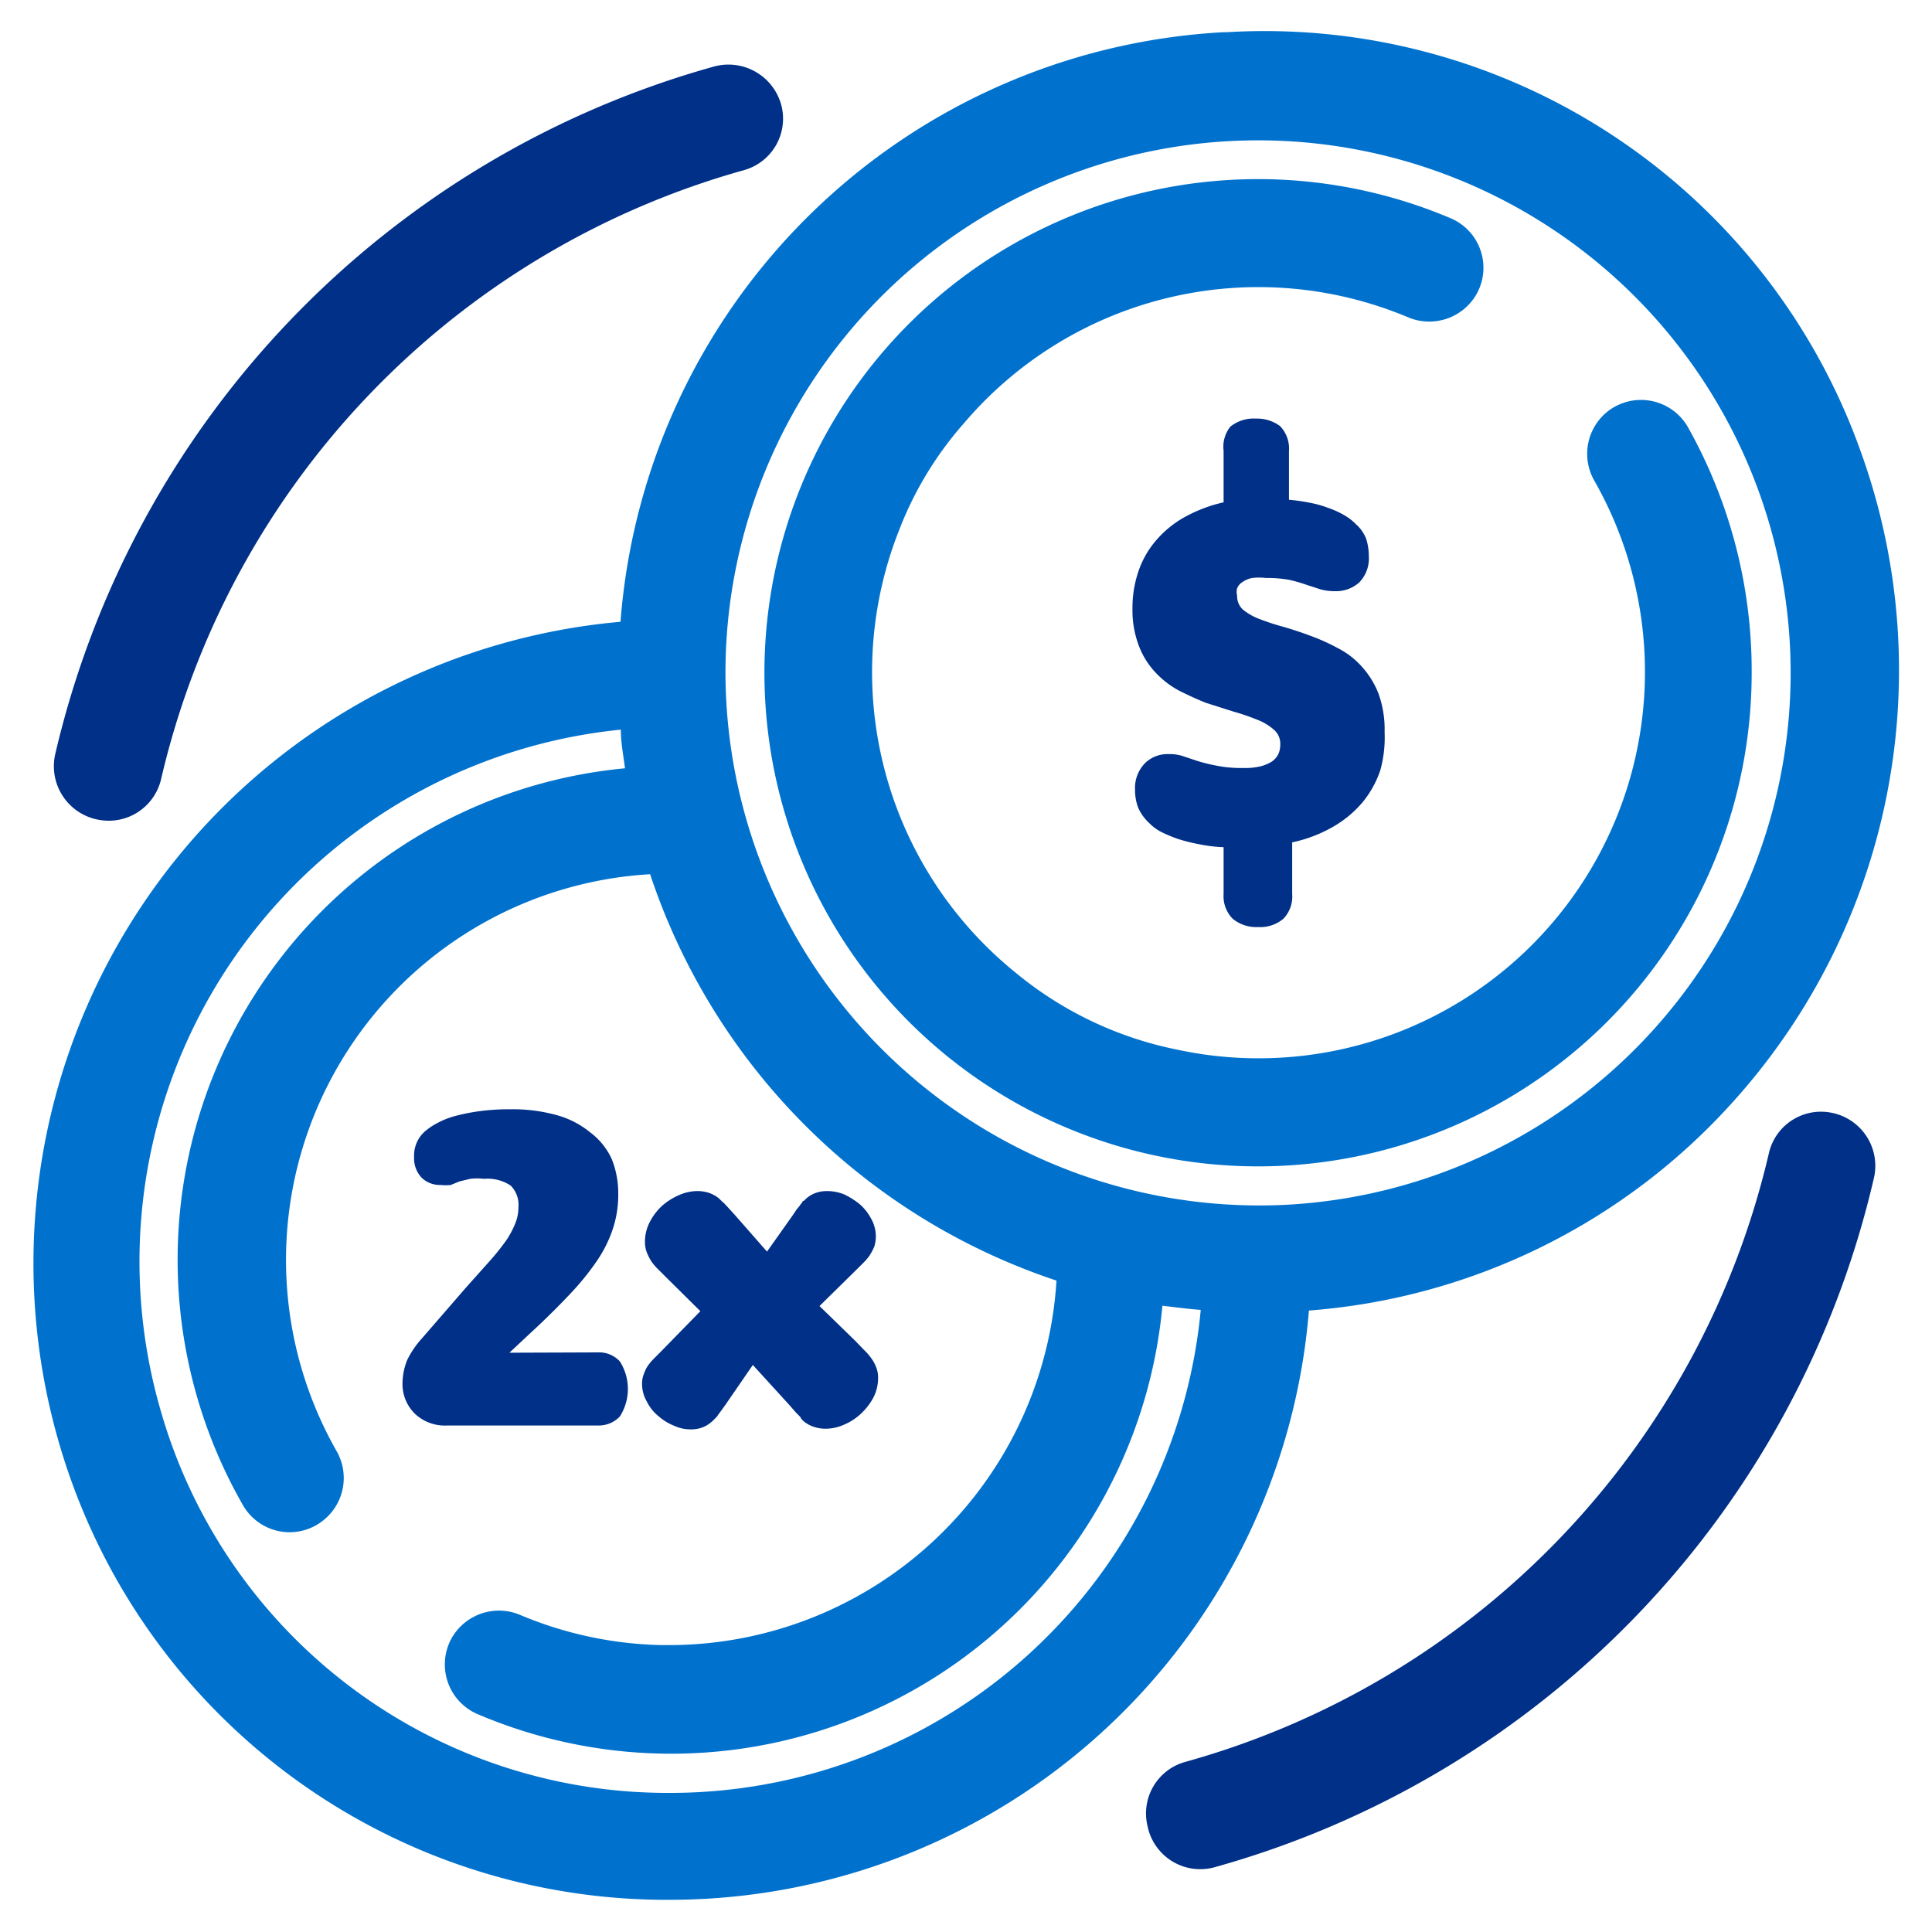
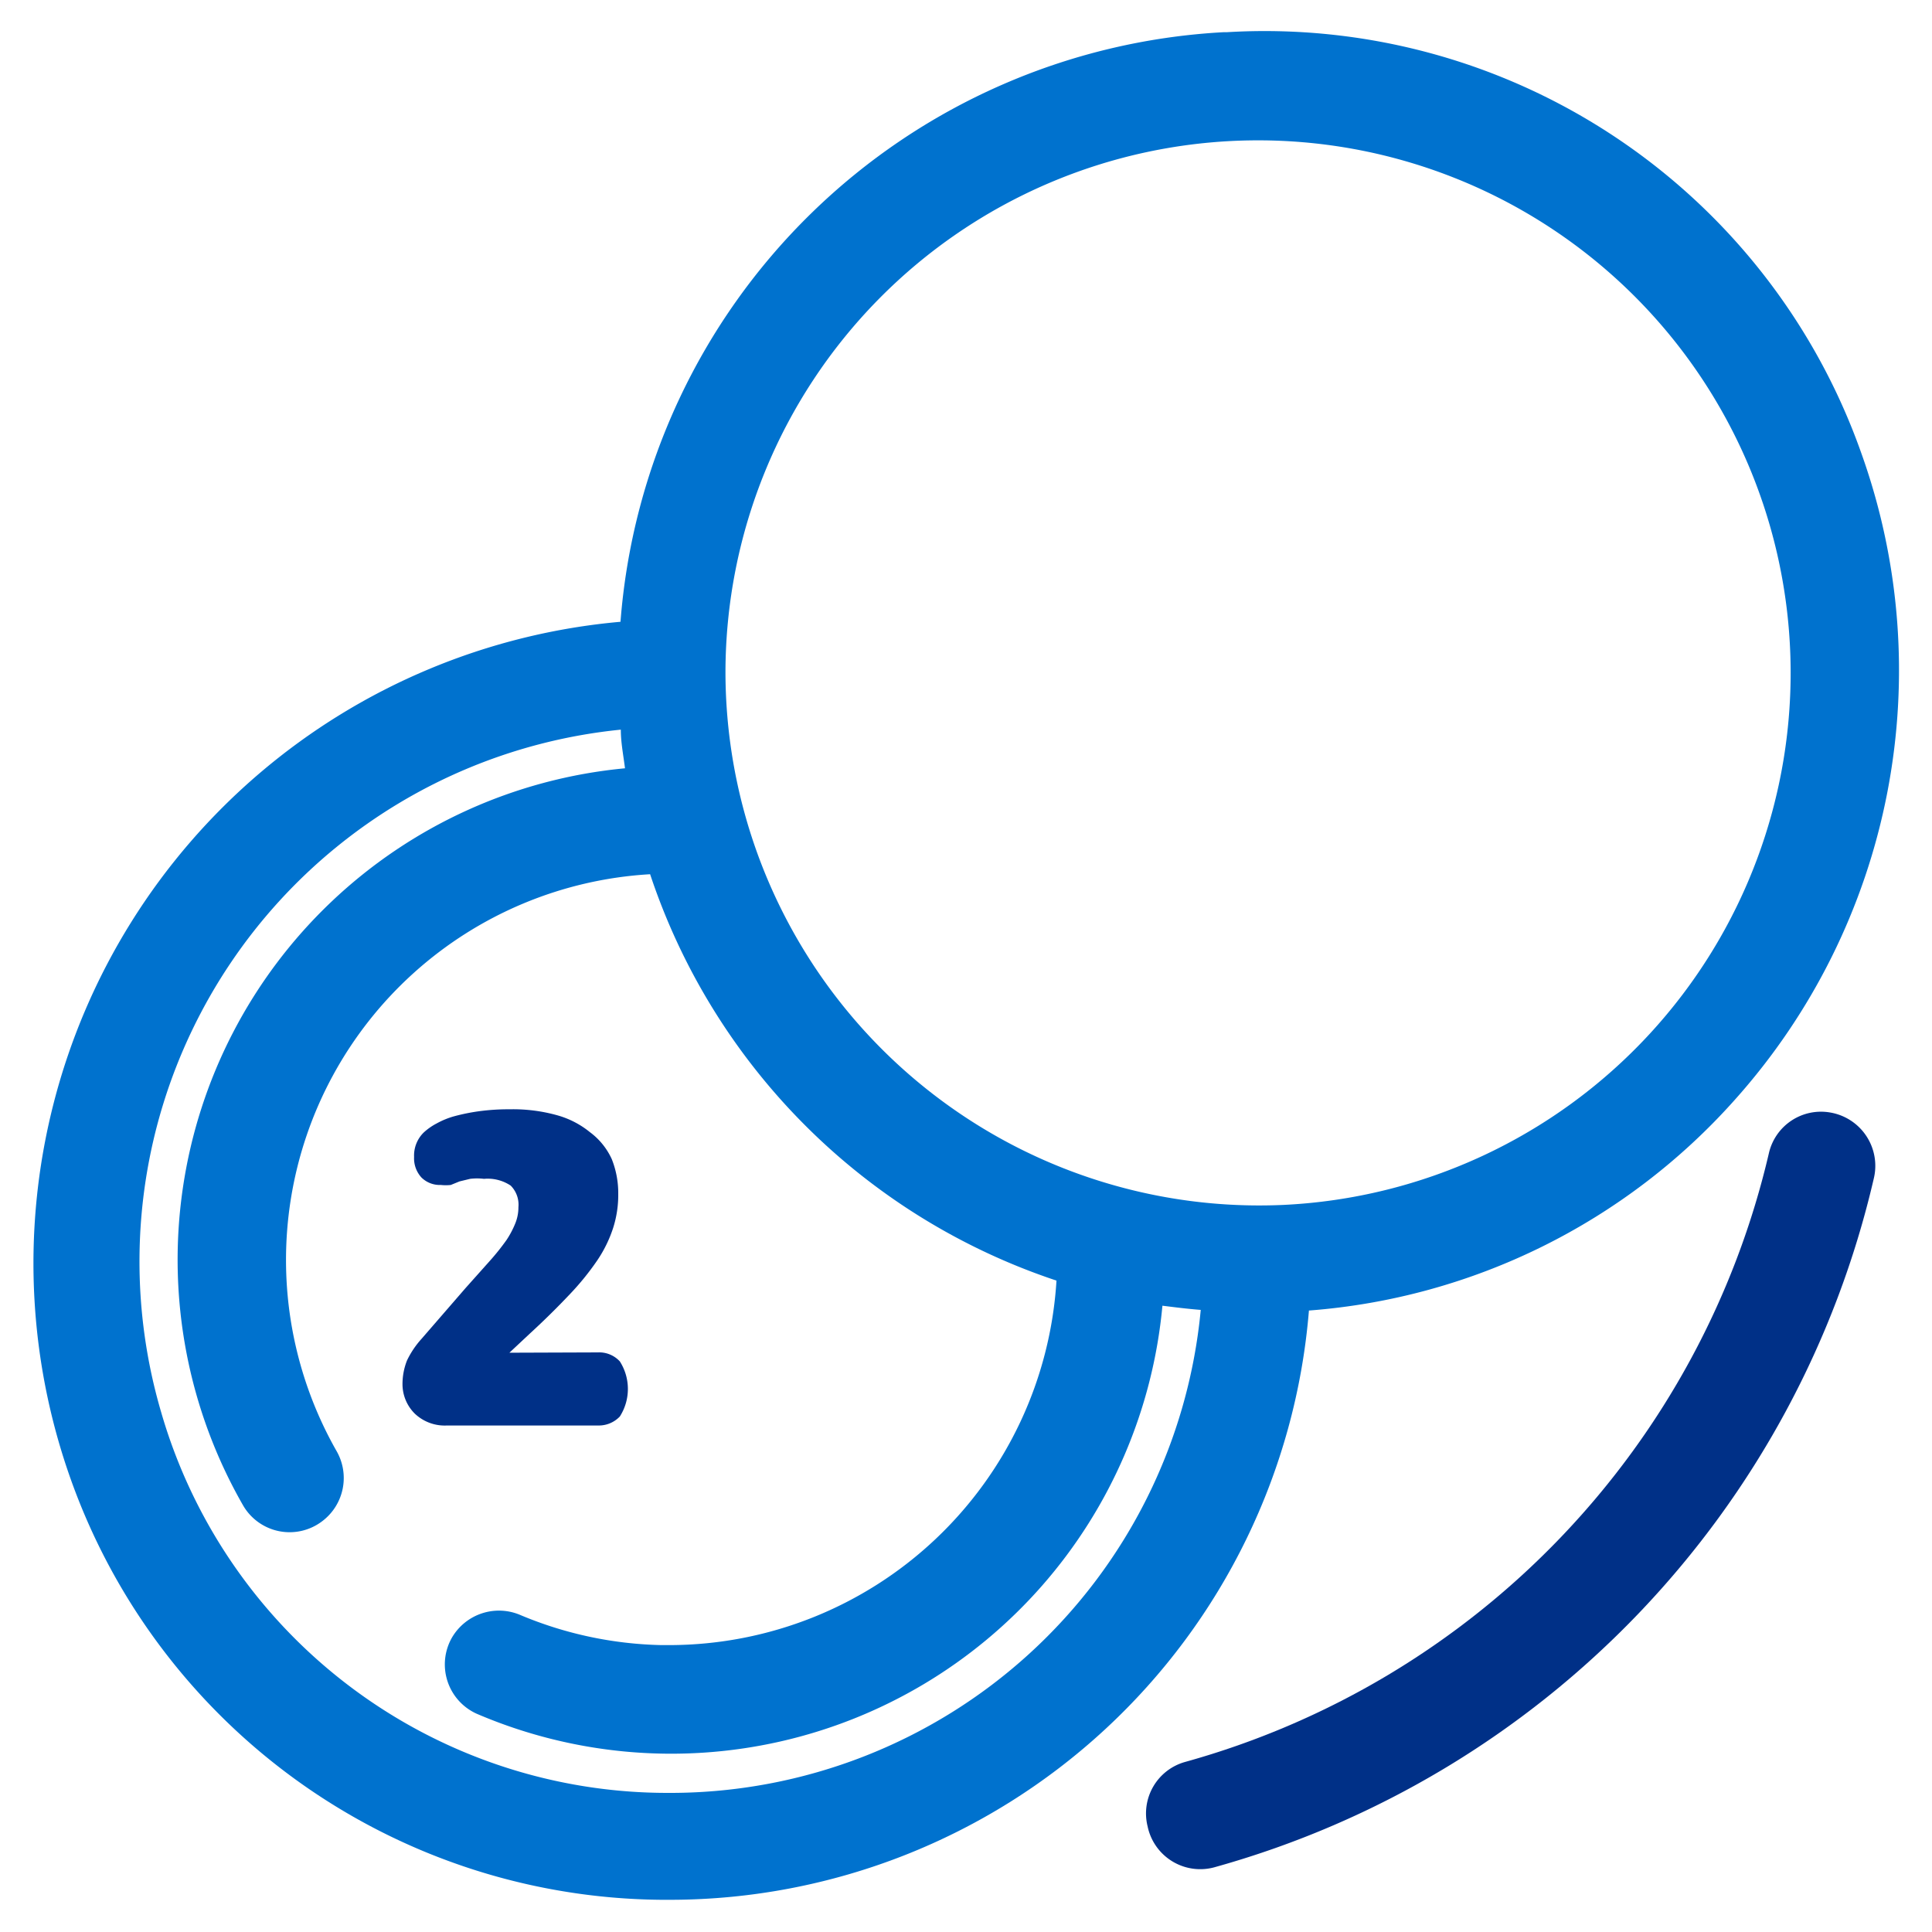
<svg xmlns="http://www.w3.org/2000/svg" id="Layer_1" data-name="Layer 1" viewBox="0 0 60 60">
  <defs>
    <style>.cls-1{fill:#0072ce;}.cls-2{fill:#003087;}</style>
  </defs>
  <title>Two Points Per Dollar</title>
  <path class="cls-1" d="M53.89,34.14A20,20,0,0,0,57.8,14.06,19.65,19.65,0,0,0,38.1,1H38A19.86,19.86,0,0,0,19.27,19.31,20,20,0,0,0,2.36,46.38,19.64,19.64,0,0,0,20.85,59h0a19.92,19.92,0,0,0,19.8-18.3A19.71,19.71,0,0,0,53.89,34.14ZM19.28,22.66c0,.4.08.8.13,1.2A15.33,15.33,0,0,0,7.56,46.77a1.67,1.67,0,0,0,2.45.47h0a1.68,1.68,0,0,0,.44-2.18,12,12,0,0,1,9.74-17.91A19.92,19.92,0,0,0,32.81,39.77a12.06,12.06,0,0,1-12,11.32h-.27a11.93,11.93,0,0,1-4.37-.93,1.69,1.69,0,0,0-2.13.69h0a1.68,1.68,0,0,0,.76,2.37A15.32,15.32,0,0,0,36.1,40.55c.4.05.8.1,1.19.13a16.55,16.55,0,0,1-16.43,15h-.08A16.37,16.37,0,0,1,5,43.84,16.6,16.6,0,0,1,19.28,22.66Zm3.25-1.76A16.54,16.54,0,1,1,39.85,37.42,16.58,16.58,0,0,1,22.53,20.9Z" />
  <path class="cls-2" d="M54.94,35.79A25.67,25.67,0,0,1,36.8,54.72a1.66,1.66,0,0,0-1.16,2h0a1.67,1.67,0,0,0,2.11,1.26A29,29,0,0,0,58.19,36.61a1.68,1.68,0,0,0-1.35-2.06h0A1.66,1.66,0,0,0,54.94,35.79Z" />
-   <path class="cls-2" d="M5,24.21A25.67,25.67,0,0,1,23.12,5.28a1.66,1.66,0,0,0,1.16-1.95h0a1.7,1.7,0,0,0-2.12-1.26A29,29,0,0,0,1.72,23.4a1.69,1.69,0,0,0,1.35,2.06h0A1.67,1.67,0,0,0,5,24.21Z" />
-   <path class="cls-1" d="M54.4,20.89a15.47,15.47,0,0,0-2-7.66,1.68,1.68,0,0,0-2.45-.47h0a1.68,1.68,0,0,0-.43,2.18A12,12,0,0,1,36.57,32.6a11.39,11.39,0,0,1-5.05-2.41,12,12,0,0,1-3.58-13.77,10.94,10.94,0,0,1,2-3.28A12,12,0,0,1,43.72,9.85a1.69,1.69,0,0,0,2.12-.69h0a1.67,1.67,0,0,0-.76-2.37,15.33,15.33,0,1,0,9.32,14.1Z" />
  <path class="cls-2" d="M18.57,42a.87.87,0,0,1,.68.28,1.59,1.59,0,0,1,0,1.71.9.9,0,0,1-.68.28H13.88a1.35,1.35,0,0,1-1-.37A1.29,1.29,0,0,1,12.5,43a2,2,0,0,1,.14-.75,2.81,2.81,0,0,1,.45-.67L14.46,40l.75-.84a7.35,7.35,0,0,0,.52-.65A2.87,2.87,0,0,0,16,38a1.32,1.32,0,0,0,.1-.51.84.84,0,0,0-.24-.67,1.29,1.29,0,0,0-.83-.21,1.8,1.8,0,0,0-.43,0l-.33.08L14,36.8a1.42,1.42,0,0,1-.31,0,.81.81,0,0,1-.6-.23.88.88,0,0,1-.23-.64,1,1,0,0,1,.3-.76,1.87,1.87,0,0,1,.4-.28,2.51,2.51,0,0,1,.57-.23,6.2,6.2,0,0,1,.75-.15,6.8,6.8,0,0,1,.95-.06,5.09,5.09,0,0,1,1.49.19,2.79,2.79,0,0,1,1,.52A2.15,2.15,0,0,1,19,36a2.85,2.85,0,0,1,.2,1.08,3.36,3.36,0,0,1-.16,1.06,4,4,0,0,1-.49,1,8.35,8.35,0,0,1-.86,1.06c-.35.37-.76.78-1.24,1.22l-.63.59Z" />
-   <path class="cls-2" d="M20.73,39.71l-.26-.26a1.86,1.86,0,0,1-.23-.26,1.59,1.59,0,0,1-.15-.29.88.88,0,0,1-.06-.33,1.32,1.32,0,0,1,.15-.62,1.78,1.78,0,0,1,.39-.51,2,2,0,0,1,.53-.33,1.4,1.4,0,0,1,.55-.12,1.12,1.12,0,0,1,.38.06,1,1,0,0,1,.3.17l.07.07.09.08.13.14.2.22,1,1.14.8-1.13.12-.18.1-.12a.35.35,0,0,1,.07-.09s0-.05.06-.06a.9.9,0,0,1,.33-.23,1,1,0,0,1,.39-.07,1.41,1.41,0,0,1,.52.1,2.41,2.41,0,0,1,.48.3,1.55,1.55,0,0,1,.36.45,1.12,1.12,0,0,1,.15.56,1.07,1.07,0,0,1-.05.32A2.15,2.15,0,0,1,27,39a2,2,0,0,1-.19.22l-.19.19-1.17,1.15,1.11,1.08.26.27a1.86,1.86,0,0,1,.23.26,1.18,1.18,0,0,1,.16.29.87.87,0,0,1,.06.32,1.33,1.33,0,0,1-.15.63,1.92,1.92,0,0,1-.39.5,1.77,1.77,0,0,1-.53.34,1.4,1.4,0,0,1-.55.12,1.12,1.12,0,0,1-.38-.06,1,1,0,0,1-.31-.17l-.07-.07L24.85,44l-.13-.13-.2-.23-1.14-1.25-.86,1.25-.13.18-.09.12a.35.35,0,0,1-.07.09l-.06.06a1,1,0,0,1-.33.23,1,1,0,0,1-.39.07,1.2,1.2,0,0,1-.51-.11,1.66,1.66,0,0,1-.49-.3,1.33,1.33,0,0,1-.36-.45,1.09,1.09,0,0,1-.15-.56.78.78,0,0,1,.06-.31,1.05,1.05,0,0,1,.13-.26,2,2,0,0,1,.19-.22l.19-.19,1.24-1.27Z" />
-   <path class="cls-2" d="M42.29,20.7a2.53,2.53,0,0,0-.74-.57,6.23,6.23,0,0,0-.84-.38c-.29-.11-.57-.2-.84-.28a7.18,7.18,0,0,1-.74-.24,1.82,1.82,0,0,1-.52-.29.56.56,0,0,1-.19-.44.46.46,0,0,1,0-.23.41.41,0,0,1,.16-.19.83.83,0,0,1,.3-.13,1.89,1.89,0,0,1,.44,0,3.77,3.77,0,0,1,.73.06,4.71,4.71,0,0,1,.52.15l.43.14a1.65,1.65,0,0,0,.46.06,1.08,1.08,0,0,0,.75-.27,1.06,1.06,0,0,0,.3-.81,1.8,1.8,0,0,0-.08-.54,1.17,1.17,0,0,0-.32-.46,1.65,1.65,0,0,0-.38-.29,2.78,2.78,0,0,0-.49-.22,3.28,3.28,0,0,0-.58-.16,6,6,0,0,0-.63-.09V14a1,1,0,0,0-.28-.77A1.2,1.2,0,0,0,39,13a1.15,1.15,0,0,0-.79.25A1,1,0,0,0,38,14v1.6a4.57,4.57,0,0,0-1.23.47,3.25,3.25,0,0,0-.89.74,2.87,2.87,0,0,0-.53.95,3.48,3.48,0,0,0-.18,1.13,3.11,3.11,0,0,0,.2,1.17,2.49,2.49,0,0,0,.52.83,2.84,2.84,0,0,0,.73.56c.28.14.56.27.84.38l.85.27a6.85,6.85,0,0,1,.73.25,1.7,1.7,0,0,1,.52.31.57.57,0,0,1,.2.46.73.73,0,0,1-.06.3.62.62,0,0,1-.2.23,1.22,1.22,0,0,1-.36.15,2,2,0,0,1-.53.05,3.85,3.85,0,0,1-.82-.07,5.52,5.52,0,0,1-.58-.14l-.45-.15a1.29,1.29,0,0,0-.45-.07,1,1,0,0,0-.75.28,1.1,1.1,0,0,0-.31.83,1.52,1.52,0,0,0,.1.56,1.46,1.46,0,0,0,.35.48,1.42,1.42,0,0,0,.37.27,4.46,4.46,0,0,0,.53.22,5.62,5.62,0,0,0,.65.16,4.52,4.52,0,0,0,.75.09v1.45a1,1,0,0,0,.28.77,1.14,1.14,0,0,0,.79.26,1.11,1.11,0,0,0,.79-.26,1,1,0,0,0,.27-.77v-1.6a4.32,4.32,0,0,0,1.28-.49,3.41,3.41,0,0,0,.91-.76,3.15,3.15,0,0,0,.55-1A3.85,3.85,0,0,0,43,22.73a3.27,3.27,0,0,0-.19-1.19A2.72,2.72,0,0,0,42.29,20.7Z" />
</svg>